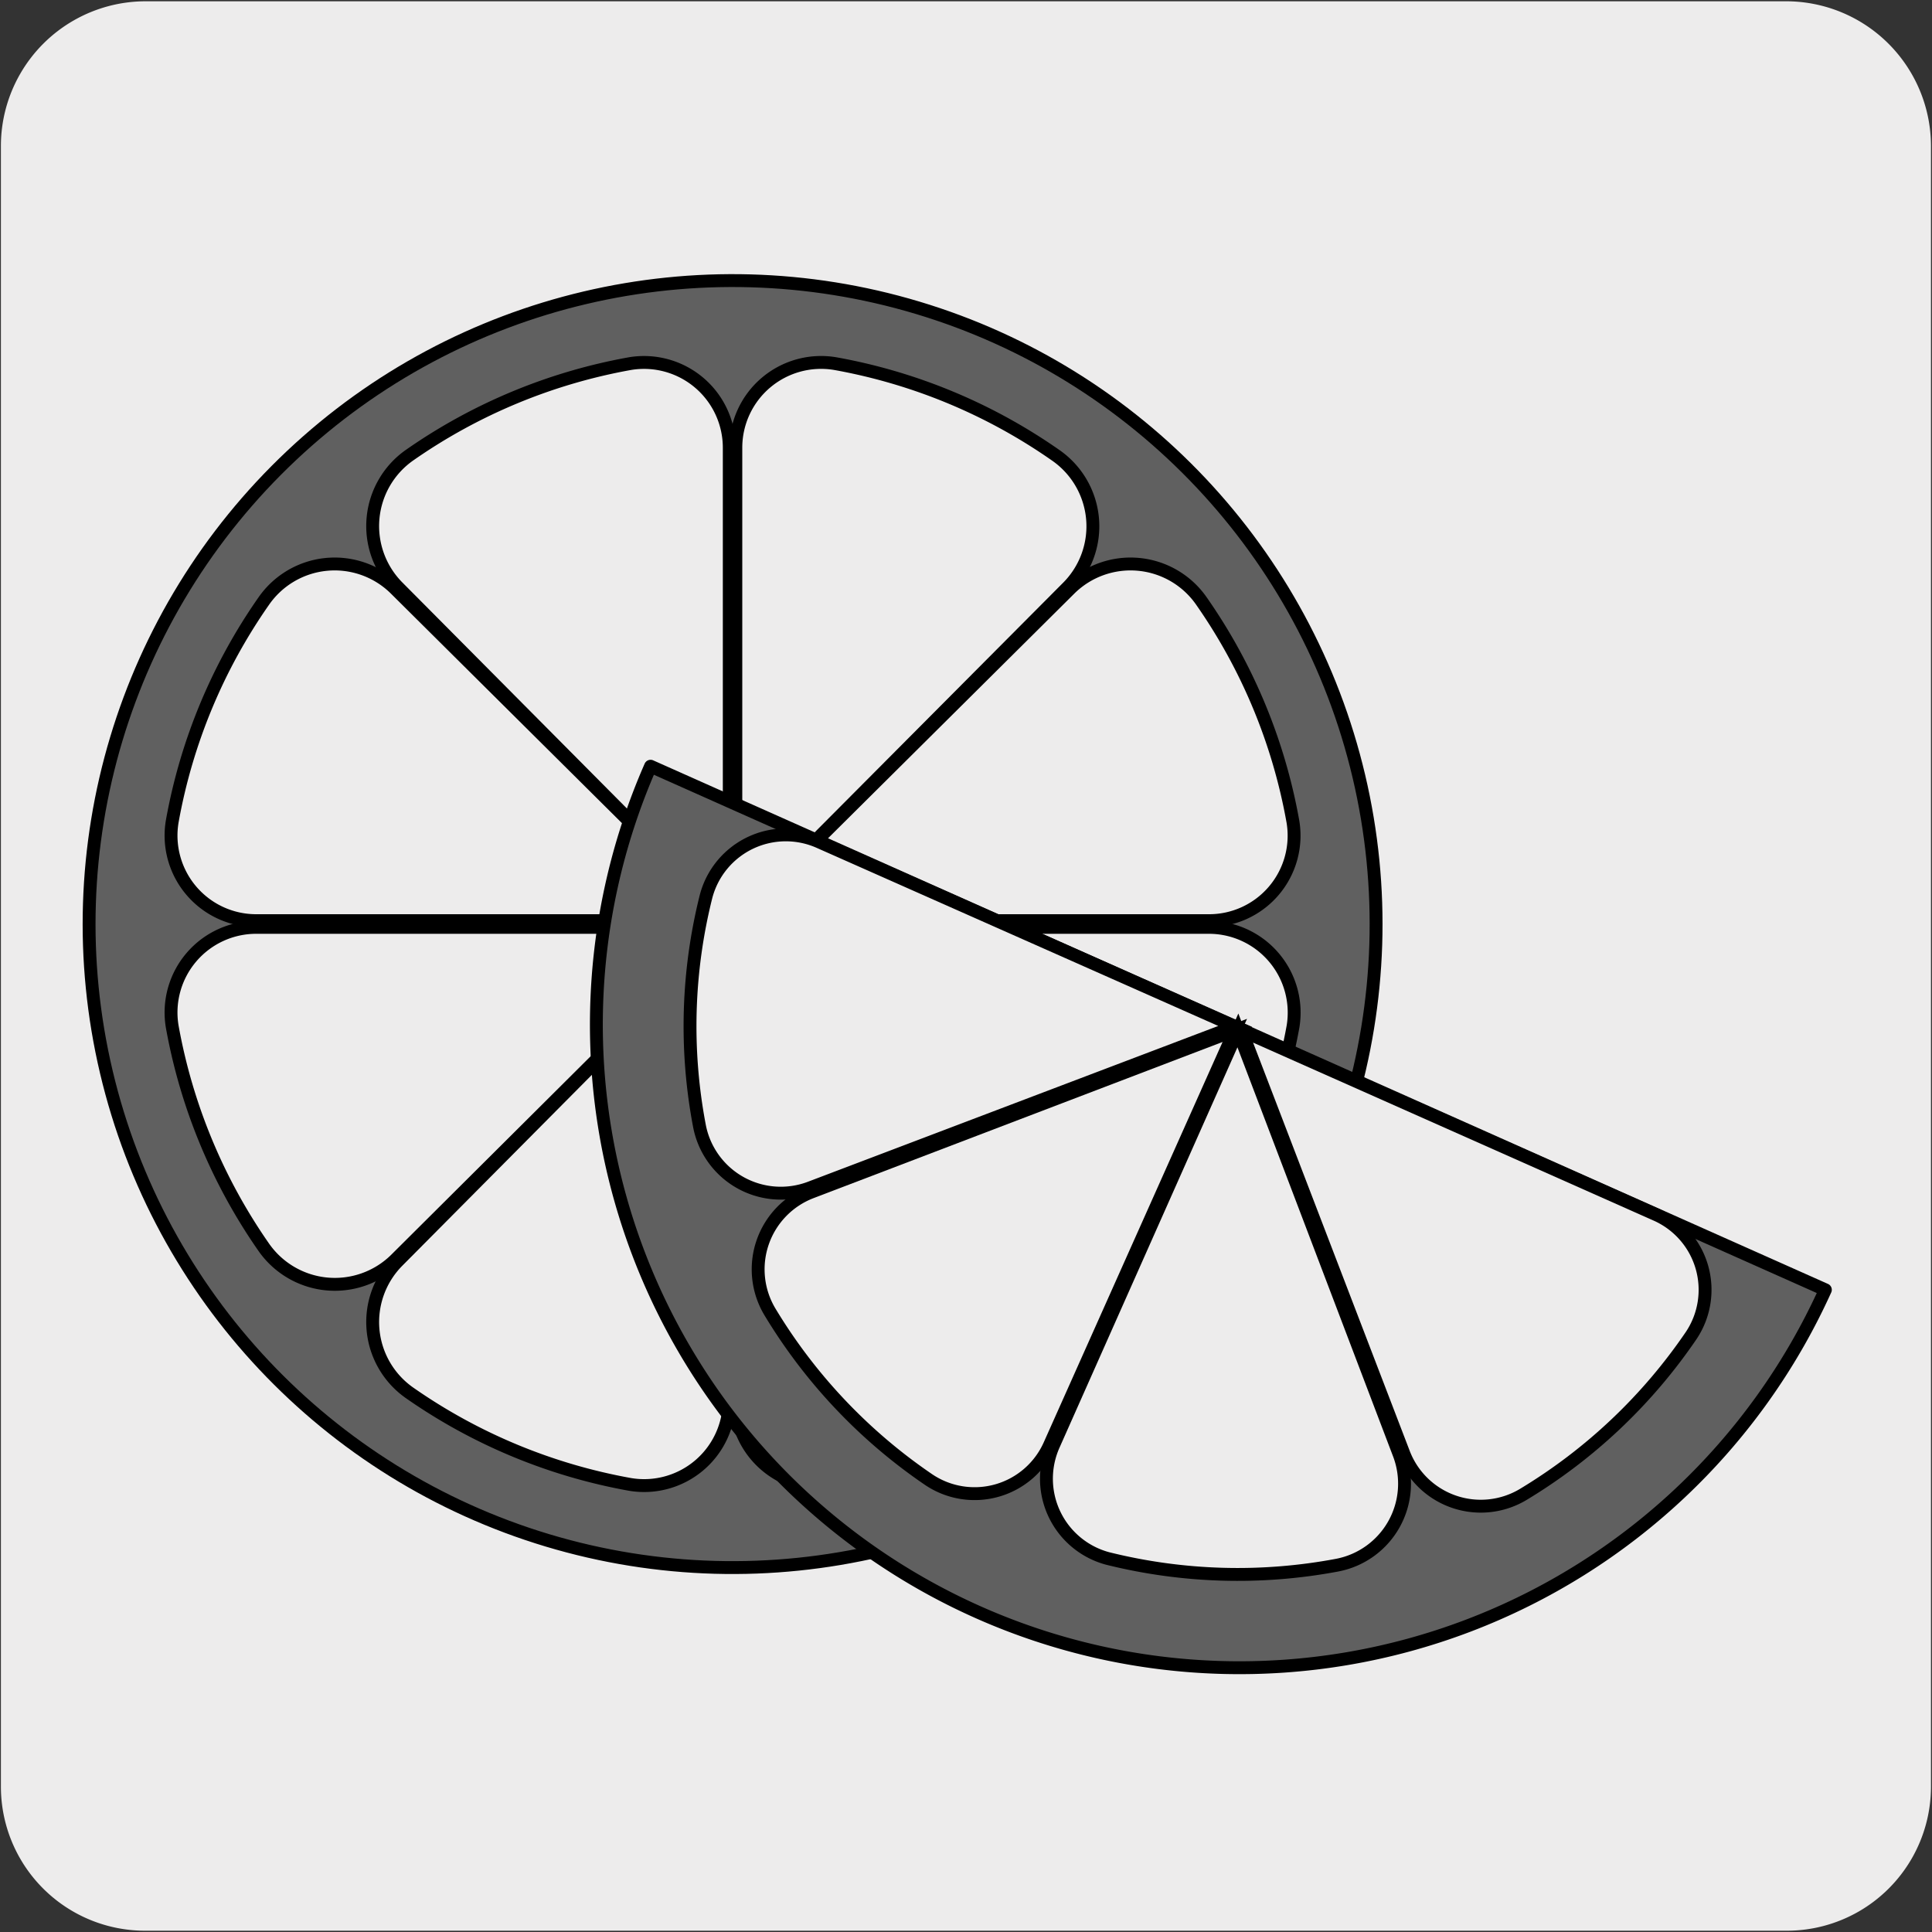
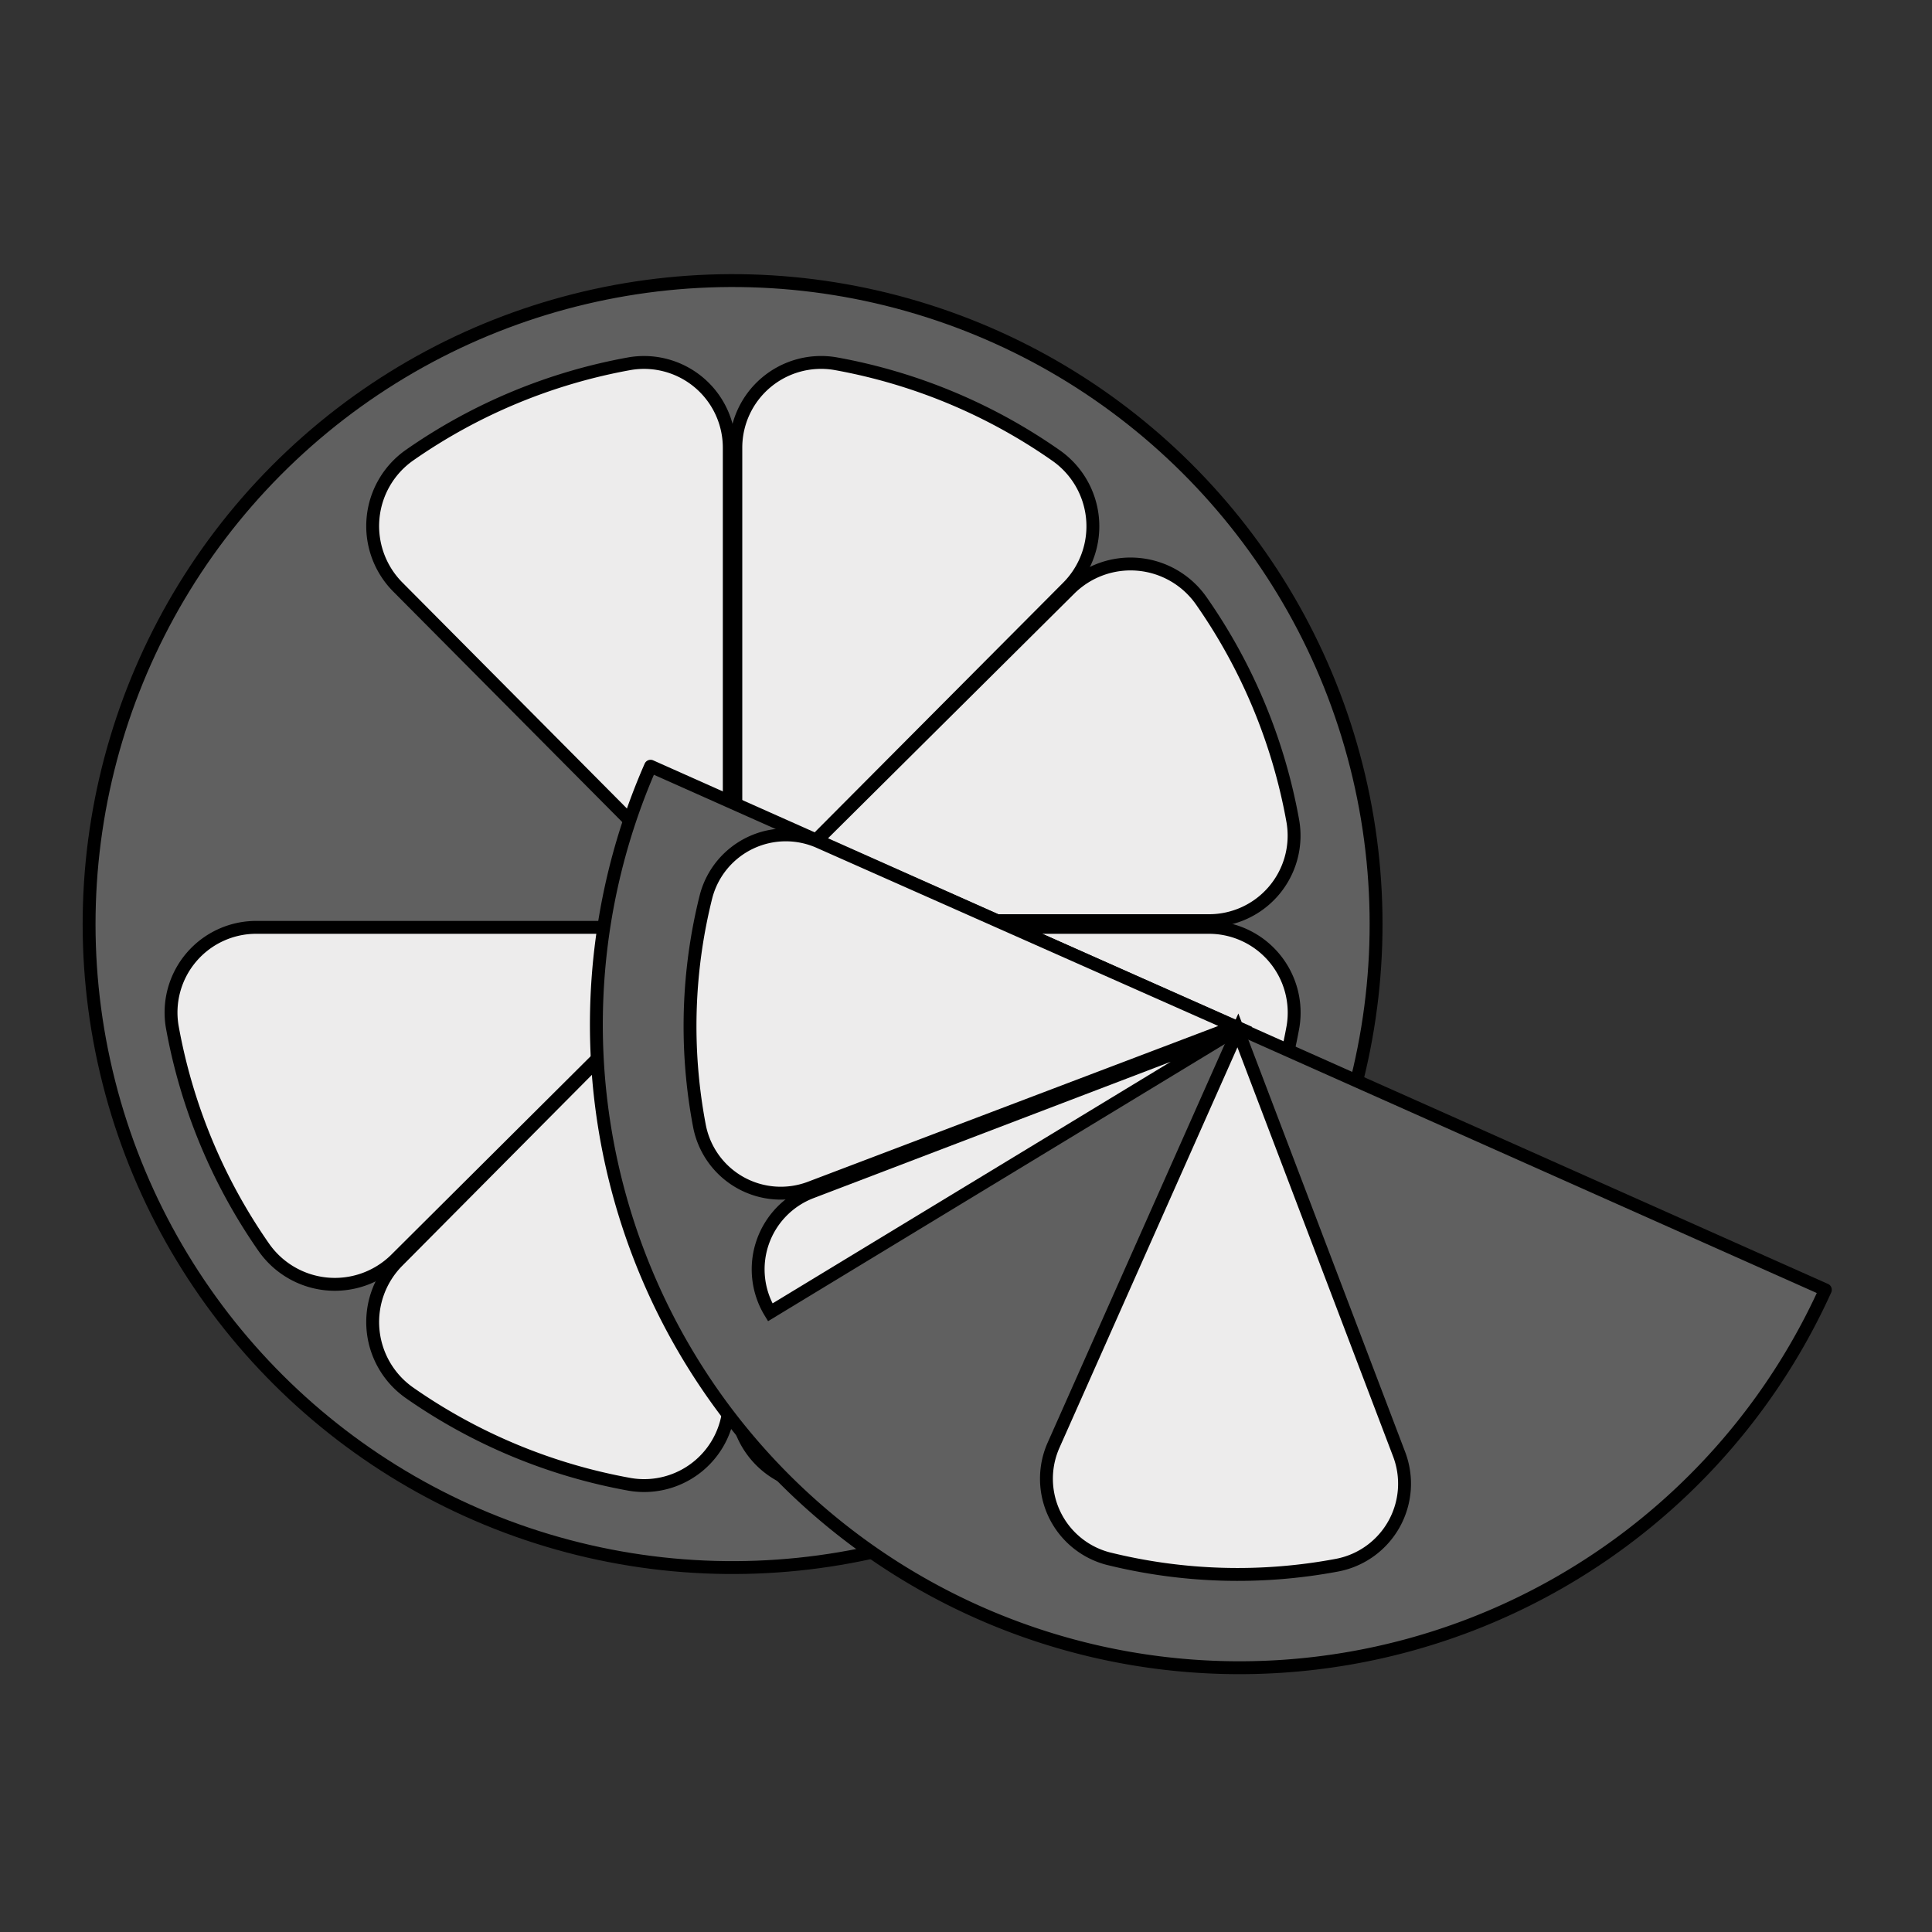
<svg xmlns="http://www.w3.org/2000/svg" viewBox="0 0 150 150">
  <rect x="0" y="0" width="150" height="150" fill="#333333" stroke="none" />
  <defs>
    <style>.cls-1,.cls-3{fill:#edecec;}.cls-2{fill:#606060;}.cls-2,.cls-3,.cls-4{stroke:#000;}.cls-2,.cls-4{stroke-linecap:round;stroke-linejoin:round;}.cls-3{stroke-miterlimit:10;}.cls-4{fill:none;}</style>
  </defs>
  <title>57071-01</title>
  <g id="Capa_2" data-name="Capa 2">
-     <path class="cls-1" d="M11.32.1H138.64a11.25,11.25,0,0,1,11.28,11.21v127.4a11.19,11.19,0,0,1-11.2,11.19H11.27A11.19,11.19,0,0,1,.07,138.71h0V11.34A11.24,11.24,0,0,1,11.32.1Z" />
-   </g>
+     </g>
  <g id="Capa_3" data-name="Capa 3">
    <circle class="cls-2" cx="56.88" cy="71.74" r="49.96" transform="translate(-14.96 14.99) rotate(-13.28)" />
    <path class="cls-3" d="M48.92,28.23a43.2,43.2,0,0,0-17.11,7.1,6.72,6.72,0,0,0-.95,10.22L56.62,71.48V34.79A6.62,6.62,0,0,0,48.92,28.23Z" />
-     <path class="cls-3" d="M20.47,46.68a43.09,43.09,0,0,0-7.1,17.1,6.61,6.61,0,0,0,6.56,7.7H56.62L30.69,45.72A6.7,6.7,0,0,0,20.47,46.68Z" />
    <path class="cls-3" d="M31.81,108.15a43.2,43.2,0,0,0,17.11,7.1,6.61,6.61,0,0,0,7.7-6.56V72L30.86,97.94A6.71,6.71,0,0,0,31.81,108.15Z" />
    <path class="cls-3" d="M13.37,79.7a43.33,43.33,0,0,0,7.09,17.11,6.73,6.73,0,0,0,10.23,1L56.62,72H19.93A6.61,6.61,0,0,0,13.37,79.7Z" />
    <path class="cls-3" d="M64.84,28.23a43.15,43.15,0,0,1,17.1,7.1,6.71,6.71,0,0,1,1,10.22L57.13,71.48V34.79A6.62,6.62,0,0,1,64.84,28.23Z" />
    <path class="cls-3" d="M93.29,46.68a43.08,43.08,0,0,1,7.09,17.1,6.6,6.6,0,0,1-6.56,7.7H57.14L83.07,45.72A6.7,6.7,0,0,1,93.29,46.68Z" />
    <path class="cls-4" d="M81.94,108.15a43.09,43.09,0,0,1-17.1,7.1,6.61,6.61,0,0,1-7.71-6.56V72L82.89,97.94A6.69,6.69,0,0,1,81.94,108.15Z" />
    <path class="cls-3" d="M100.39,79.7a43.49,43.49,0,0,1-7.1,17.11,6.72,6.72,0,0,1-10.22,1L57.13,72H93.82A6.62,6.62,0,0,1,100.39,79.7Z" />
    <path class="cls-2" d="M141.72,100.14A49.93,49.93,0,0,1,50.51,59.49Z" />
    <path class="cls-3" d="M54.82,69.59a41.38,41.38,0,0,0-.52,17.8,6.43,6.43,0,0,0,8.6,4.83l33-12.53L63.63,65.38A6.4,6.4,0,0,0,54.82,69.59Z" />
-     <path class="cls-3" d="M59.8,101.89a41.9,41.9,0,0,0,12.32,13,6.38,6.38,0,0,0,9.38-2.72L95.87,80,63,92.55A6.42,6.42,0,0,0,59.8,101.89Z" />
-     <path class="cls-3" d="M118.31,116a41.93,41.93,0,0,0,13-12.32,6.38,6.38,0,0,0-2.72-9.37L96.39,80,109,112.87A6.41,6.41,0,0,0,118.31,116Z" />
+     <path class="cls-3" d="M59.8,101.89L95.87,80,63,92.55A6.42,6.42,0,0,0,59.8,101.89Z" />
    <path class="cls-3" d="M86,121a41.75,41.75,0,0,0,17.81.52,6.44,6.44,0,0,0,4.82-8.61L96.11,80,81.8,112.2A6.41,6.41,0,0,0,86,121Z" />
  </g>
</svg>